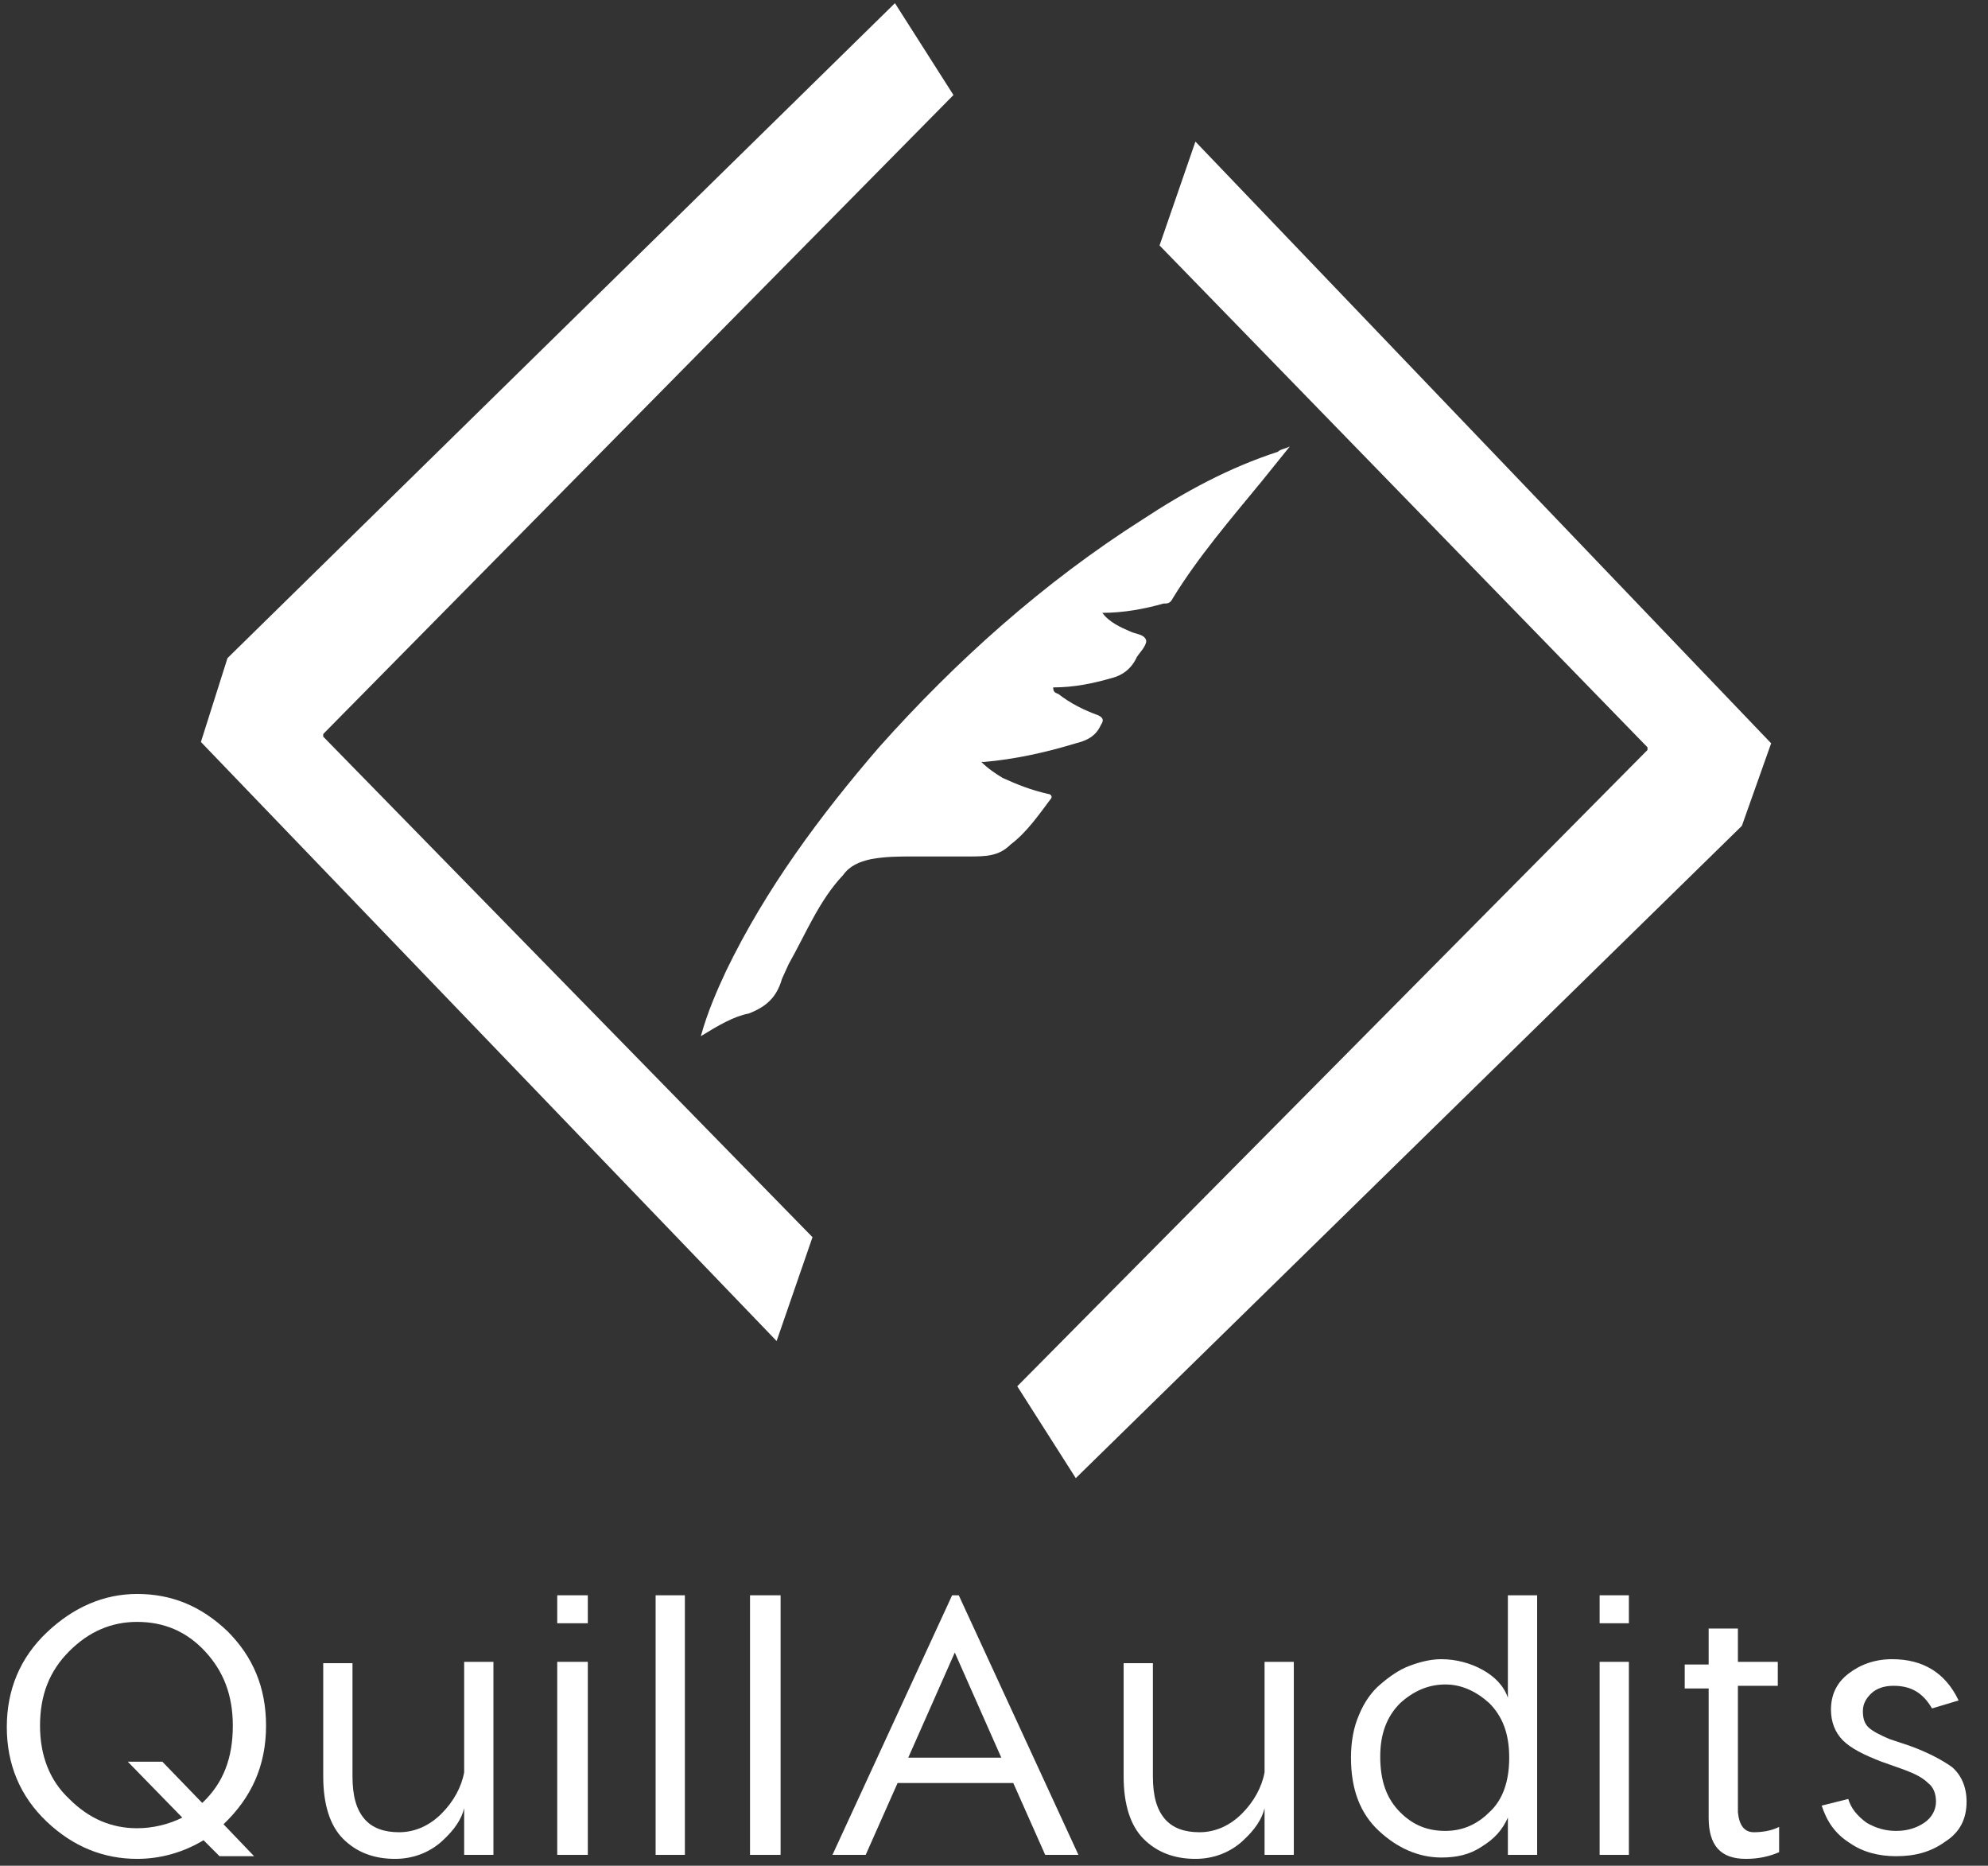
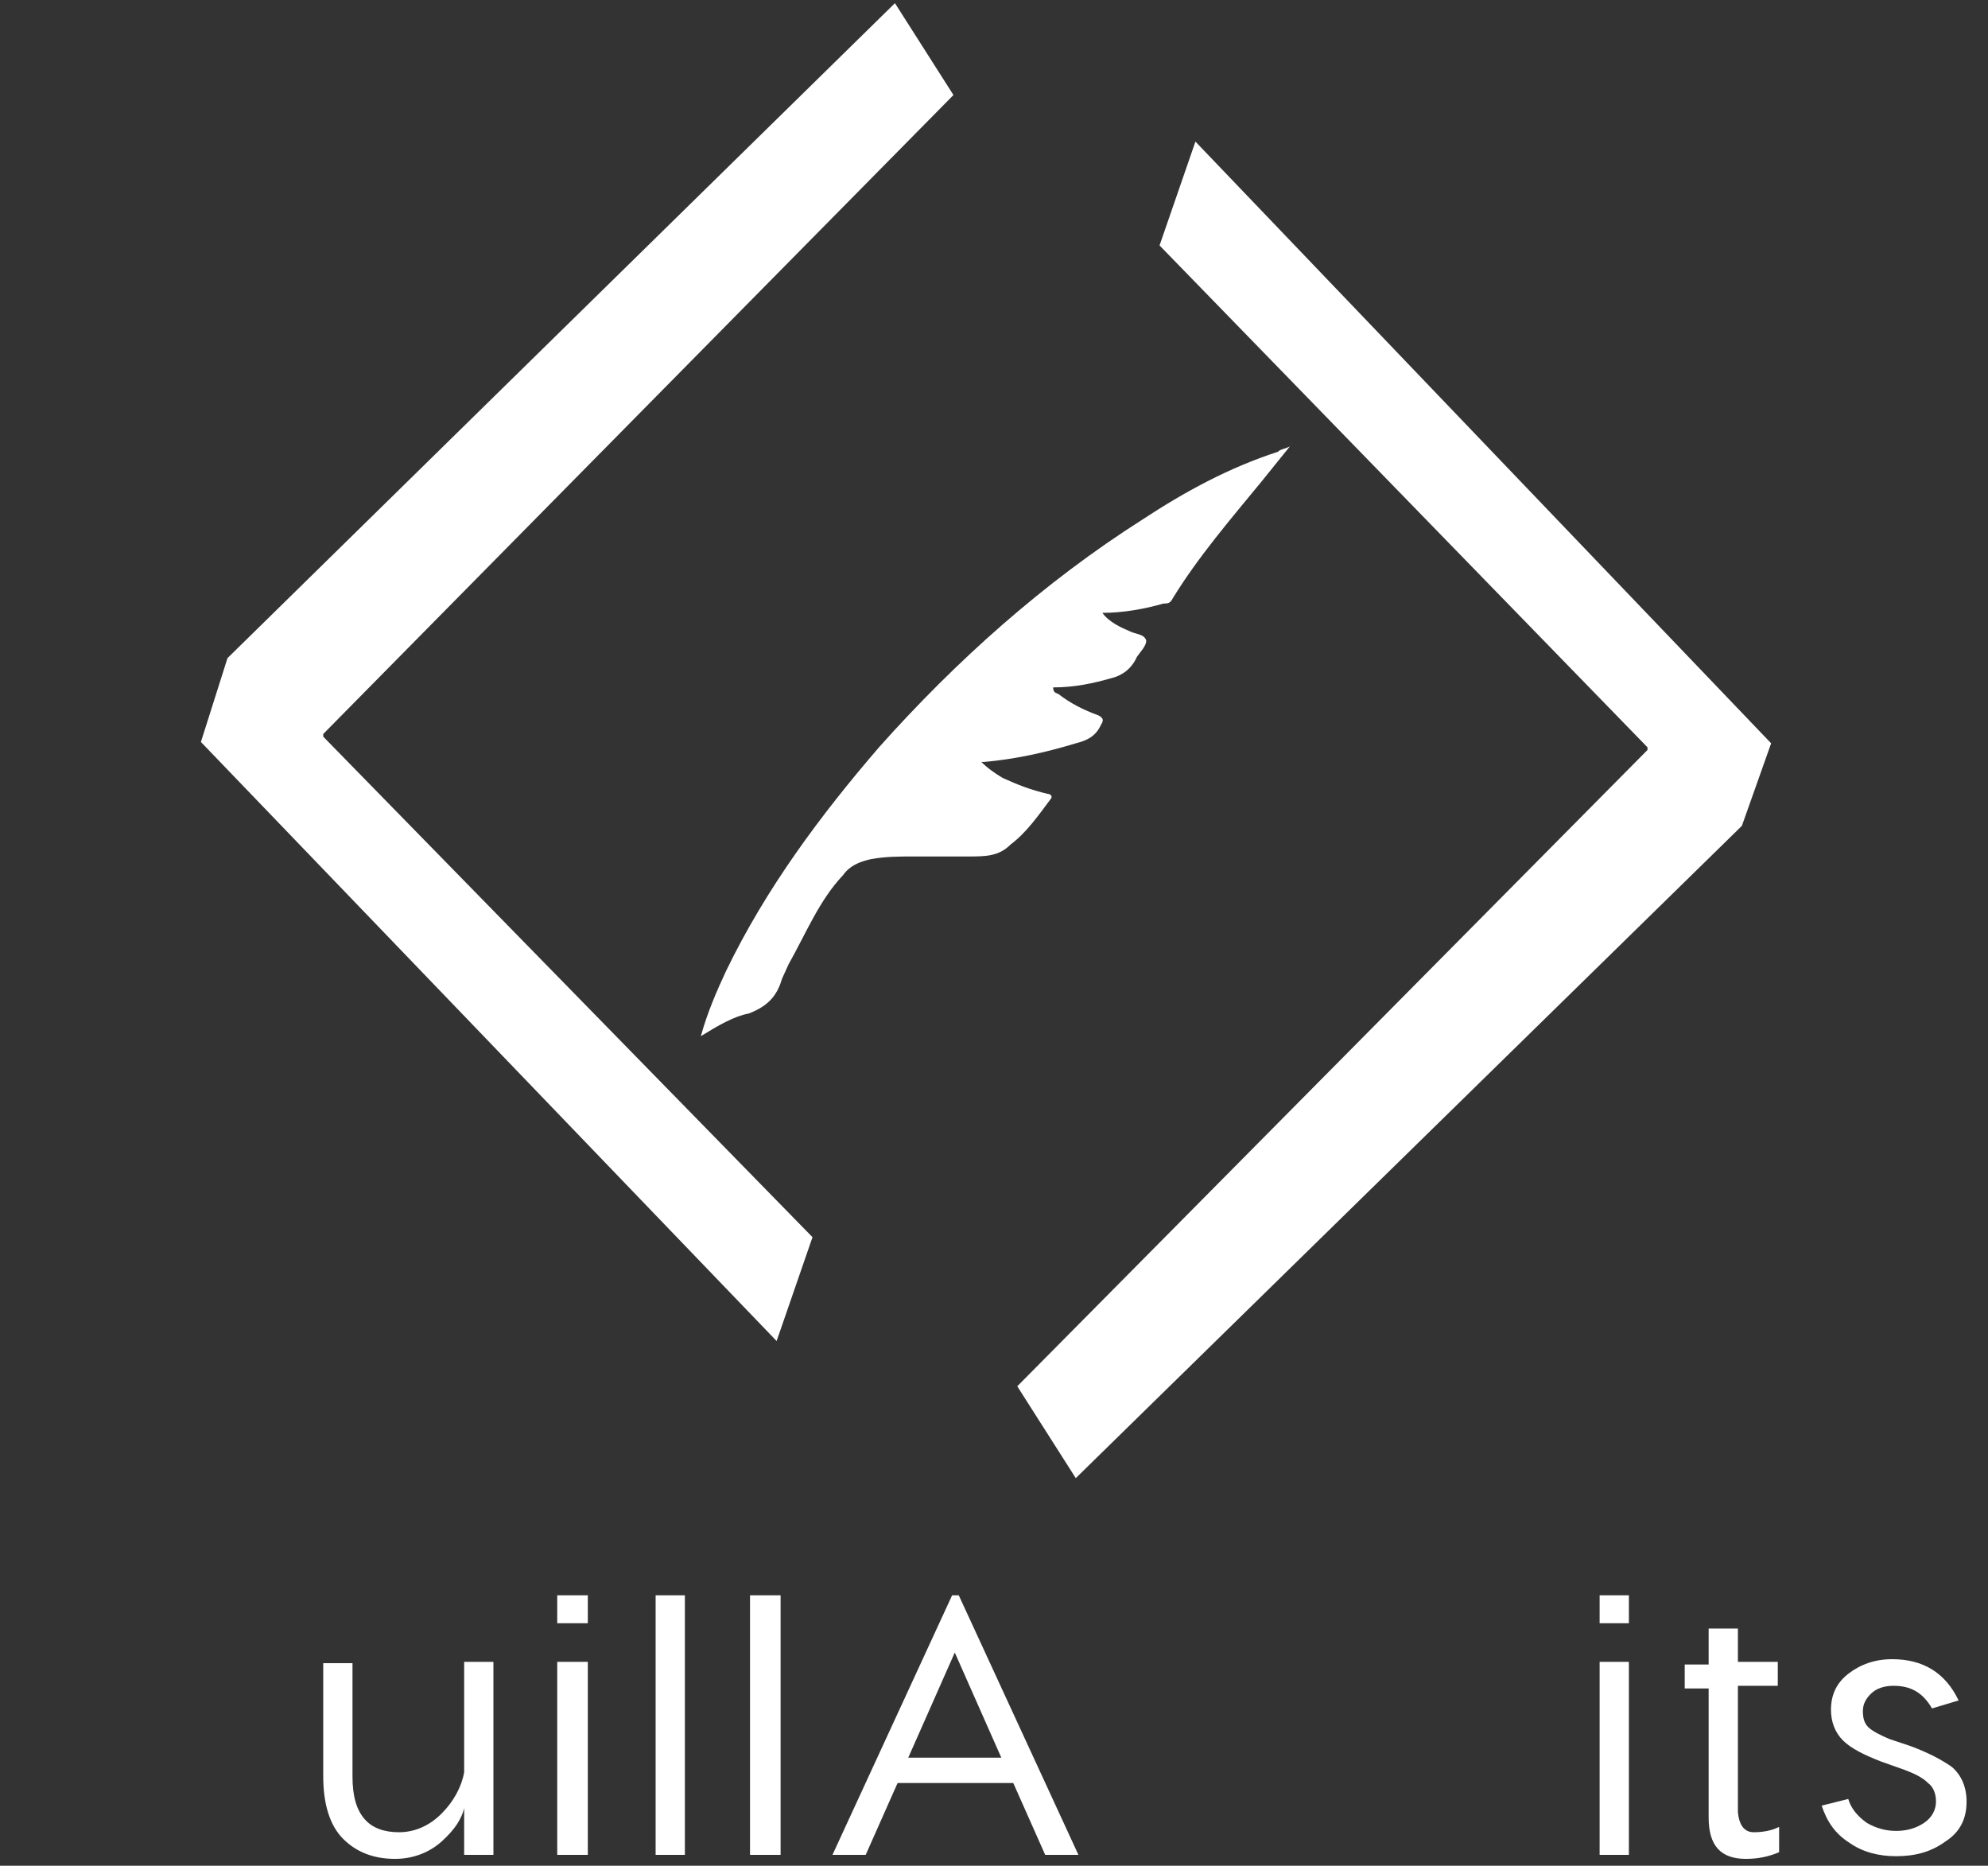
<svg xmlns="http://www.w3.org/2000/svg" width="81" height="76" viewBox="0 0 81 76" fill="none">
  <rect x="0" y="0" width="81" height="76" fill="#333333" stroke="none" />
-   <path d="M10.84 70.297C10.84 71.924 10.245 73.225 9.107 74.31L10.353 75.611H8.944L8.294 74.96C7.482 75.448 6.561 75.72 5.586 75.72C4.231 75.72 2.985 75.232 1.902 74.201C0.818 73.171 0.277 71.87 0.277 70.351C0.277 68.833 0.818 67.531 1.902 66.501C2.985 65.471 4.231 64.929 5.586 64.929C6.994 64.929 8.186 65.417 9.269 66.447C10.299 67.477 10.84 68.725 10.84 70.297ZM5.586 74.472C6.236 74.472 6.886 74.31 7.428 74.039L5.206 71.761H6.615L8.24 73.442C9.107 72.629 9.486 71.598 9.486 70.297C9.486 69.05 9.107 68.074 8.348 67.26C7.59 66.447 6.669 66.067 5.586 66.067C4.556 66.067 3.635 66.447 2.823 67.26C2.01 68.074 1.631 69.05 1.631 70.297C1.631 71.49 2.01 72.52 2.823 73.279C3.635 74.093 4.556 74.472 5.586 74.472Z" fill="white" />
  <path d="M18.912 67.694H20.104V75.557H18.912V73.659C18.804 74.093 18.533 74.527 17.991 75.015C17.504 75.448 16.854 75.72 16.095 75.72C15.228 75.72 14.524 75.448 13.982 74.906C13.441 74.364 13.17 73.496 13.17 72.358V67.748H14.362V72.358C14.362 73.171 14.524 73.713 14.849 74.093C15.174 74.472 15.662 74.635 16.258 74.635C16.908 74.635 17.504 74.364 17.991 73.876C18.479 73.388 18.804 72.791 18.912 72.195V67.694Z" fill="white" />
  <path d="M23.95 64.983V66.122H22.704V64.983H23.95ZM23.95 67.694V75.557H22.704V67.694H23.95Z" fill="white" />
  <path d="M27.905 64.983V75.557H26.713V64.983H27.905Z" fill="white" />
  <path d="M31.805 64.983V75.557H30.559V64.983H31.805Z" fill="white" />
  <path d="M42.586 75.557L41.285 72.629H36.572L35.272 75.557H33.918L38.794 64.983H39.064L43.94 75.557H42.586ZM37.006 71.598H40.798L38.902 67.315L37.006 71.598Z" fill="white" />
-   <path d="M51.524 67.694H52.716V75.557H51.524V73.659C51.416 74.093 51.145 74.527 50.603 75.015C50.116 75.448 49.466 75.72 48.707 75.72C47.84 75.72 47.136 75.448 46.594 74.906C46.053 74.364 45.782 73.496 45.782 72.358V67.748H46.974V72.358C46.974 73.171 47.136 73.713 47.461 74.093C47.786 74.472 48.274 74.635 48.87 74.635C49.52 74.635 50.116 74.364 50.603 73.876C51.091 73.388 51.416 72.791 51.524 72.195V67.694Z" fill="white" />
-   <path d="M61.438 64.983H62.63V75.557H61.438V74.039C61.221 74.527 60.896 74.906 60.354 75.232C59.867 75.557 59.325 75.665 58.729 75.665C57.808 75.665 56.941 75.286 56.183 74.581C55.425 73.876 55.045 72.9 55.045 71.598C55.045 70.948 55.154 70.351 55.37 69.863C55.587 69.321 55.912 68.887 56.237 68.616C56.616 68.291 56.996 68.02 57.429 67.857C57.862 67.694 58.296 67.586 58.729 67.586C59.325 67.586 59.921 67.748 60.408 68.02C60.896 68.291 61.275 68.67 61.438 69.158V64.983ZM57.05 73.822C57.592 74.364 58.187 74.581 58.892 74.581C59.596 74.581 60.192 74.31 60.679 73.822C61.221 73.334 61.492 72.575 61.492 71.598C61.492 70.622 61.221 69.918 60.679 69.375C60.138 68.887 59.542 68.616 58.892 68.616C58.187 68.616 57.592 68.887 57.05 69.375C56.508 69.918 56.237 70.622 56.237 71.544C56.237 72.575 56.508 73.279 57.05 73.822Z" fill="white" />
  <path d="M66.368 64.983V66.122H65.176V64.983H66.368ZM66.368 67.694V75.557H65.176V67.694H66.368Z" fill="white" />
  <path d="M71.46 74.635C71.785 74.635 72.164 74.581 72.489 74.418V75.448C72.11 75.611 71.676 75.72 71.135 75.72C70.105 75.72 69.618 75.177 69.618 74.039V68.779H68.643V67.803H69.618V66.338H70.81V67.694H72.435V68.67H70.81V73.822C70.864 74.364 71.081 74.635 71.46 74.635Z" fill="white" />
  <path d="M78.719 69.592C78.34 68.941 77.852 68.67 77.148 68.67C76.769 68.67 76.444 68.779 76.227 68.996C76.01 69.213 75.902 69.429 75.902 69.701C75.902 69.972 75.956 70.189 76.119 70.351C76.281 70.514 76.606 70.677 76.985 70.839L77.798 71.11C78.556 71.382 79.152 71.707 79.531 71.978C79.911 72.303 80.127 72.791 80.127 73.388C80.127 74.093 79.856 74.635 79.261 75.015C78.665 75.448 78.015 75.611 77.256 75.611C76.552 75.611 75.902 75.448 75.36 75.069C74.764 74.689 74.439 74.201 74.223 73.551L75.306 73.279C75.414 73.659 75.685 73.984 76.064 74.255C76.444 74.472 76.823 74.581 77.256 74.581C77.69 74.581 78.069 74.472 78.394 74.255C78.719 74.039 78.881 73.713 78.881 73.388C78.881 73.062 78.773 72.791 78.556 72.629C78.34 72.412 78.015 72.249 77.581 72.087L76.66 71.761C75.956 71.49 75.414 71.219 75.089 70.894C74.764 70.568 74.602 70.134 74.602 69.646C74.602 69.05 74.819 68.562 75.306 68.182C75.794 67.803 76.389 67.586 77.094 67.586C78.34 67.586 79.261 68.128 79.802 69.267L78.719 69.592Z" fill="white" />
  <path d="M70.972 33.64L43.832 60.211L41.448 56.469L67.126 30.55V30.441L47.245 9.998L48.707 5.768L72.164 30.278L70.972 33.64Z" fill="white" />
  <path d="M28.555 42.208C28.826 41.232 29.205 40.364 29.584 39.551C31.209 36.189 33.431 33.207 35.814 30.441C38.956 26.916 42.532 23.717 46.54 21.169C48.274 20.03 50.062 19.054 52.066 18.403C52.174 18.295 52.337 18.295 52.553 18.186L51.416 19.596C50.17 21.114 48.816 22.687 47.786 24.368C47.678 24.585 47.57 24.585 47.407 24.585C46.649 24.802 45.782 24.964 44.915 24.964C45.186 25.344 45.673 25.561 46.053 25.724C46.269 25.832 46.649 25.832 46.703 26.103C46.703 26.32 46.432 26.591 46.324 26.754C46.107 27.242 45.728 27.513 45.294 27.621C44.536 27.838 43.778 28.001 42.911 28.001C42.911 28.218 43.019 28.218 43.127 28.272C43.615 28.652 44.157 28.923 44.753 29.14C44.969 29.248 44.969 29.357 44.861 29.519C44.644 30.007 44.265 30.17 43.832 30.279C42.586 30.658 41.34 30.929 40.094 31.038H39.985C40.256 31.309 40.581 31.526 40.852 31.688C41.448 31.959 41.99 32.176 42.694 32.339C42.802 32.339 42.911 32.447 42.802 32.556C42.315 33.207 41.827 33.912 41.177 34.4C40.69 34.888 40.148 34.888 39.444 34.888H37.223C36.627 34.888 36.085 34.888 35.489 34.996C35.002 35.105 34.622 35.267 34.351 35.647C33.376 36.677 32.835 38.033 32.13 39.28L31.86 39.876C31.643 40.636 31.209 41.015 30.505 41.286C29.909 41.395 29.259 41.774 28.555 42.208Z" fill="white" />
-   <path d="M9.269 26.808L36.464 0.129L38.848 3.871L13.17 29.899V30.007L33.105 50.396L31.643 54.626L8.186 30.224L9.269 26.808Z" fill="white" />
+   <path d="M9.269 26.808L36.464 0.129L38.848 3.871L13.17 29.899V30.007L33.105 50.396L31.643 54.626L8.186 30.224L9.269 26.808" fill="white" />
</svg>